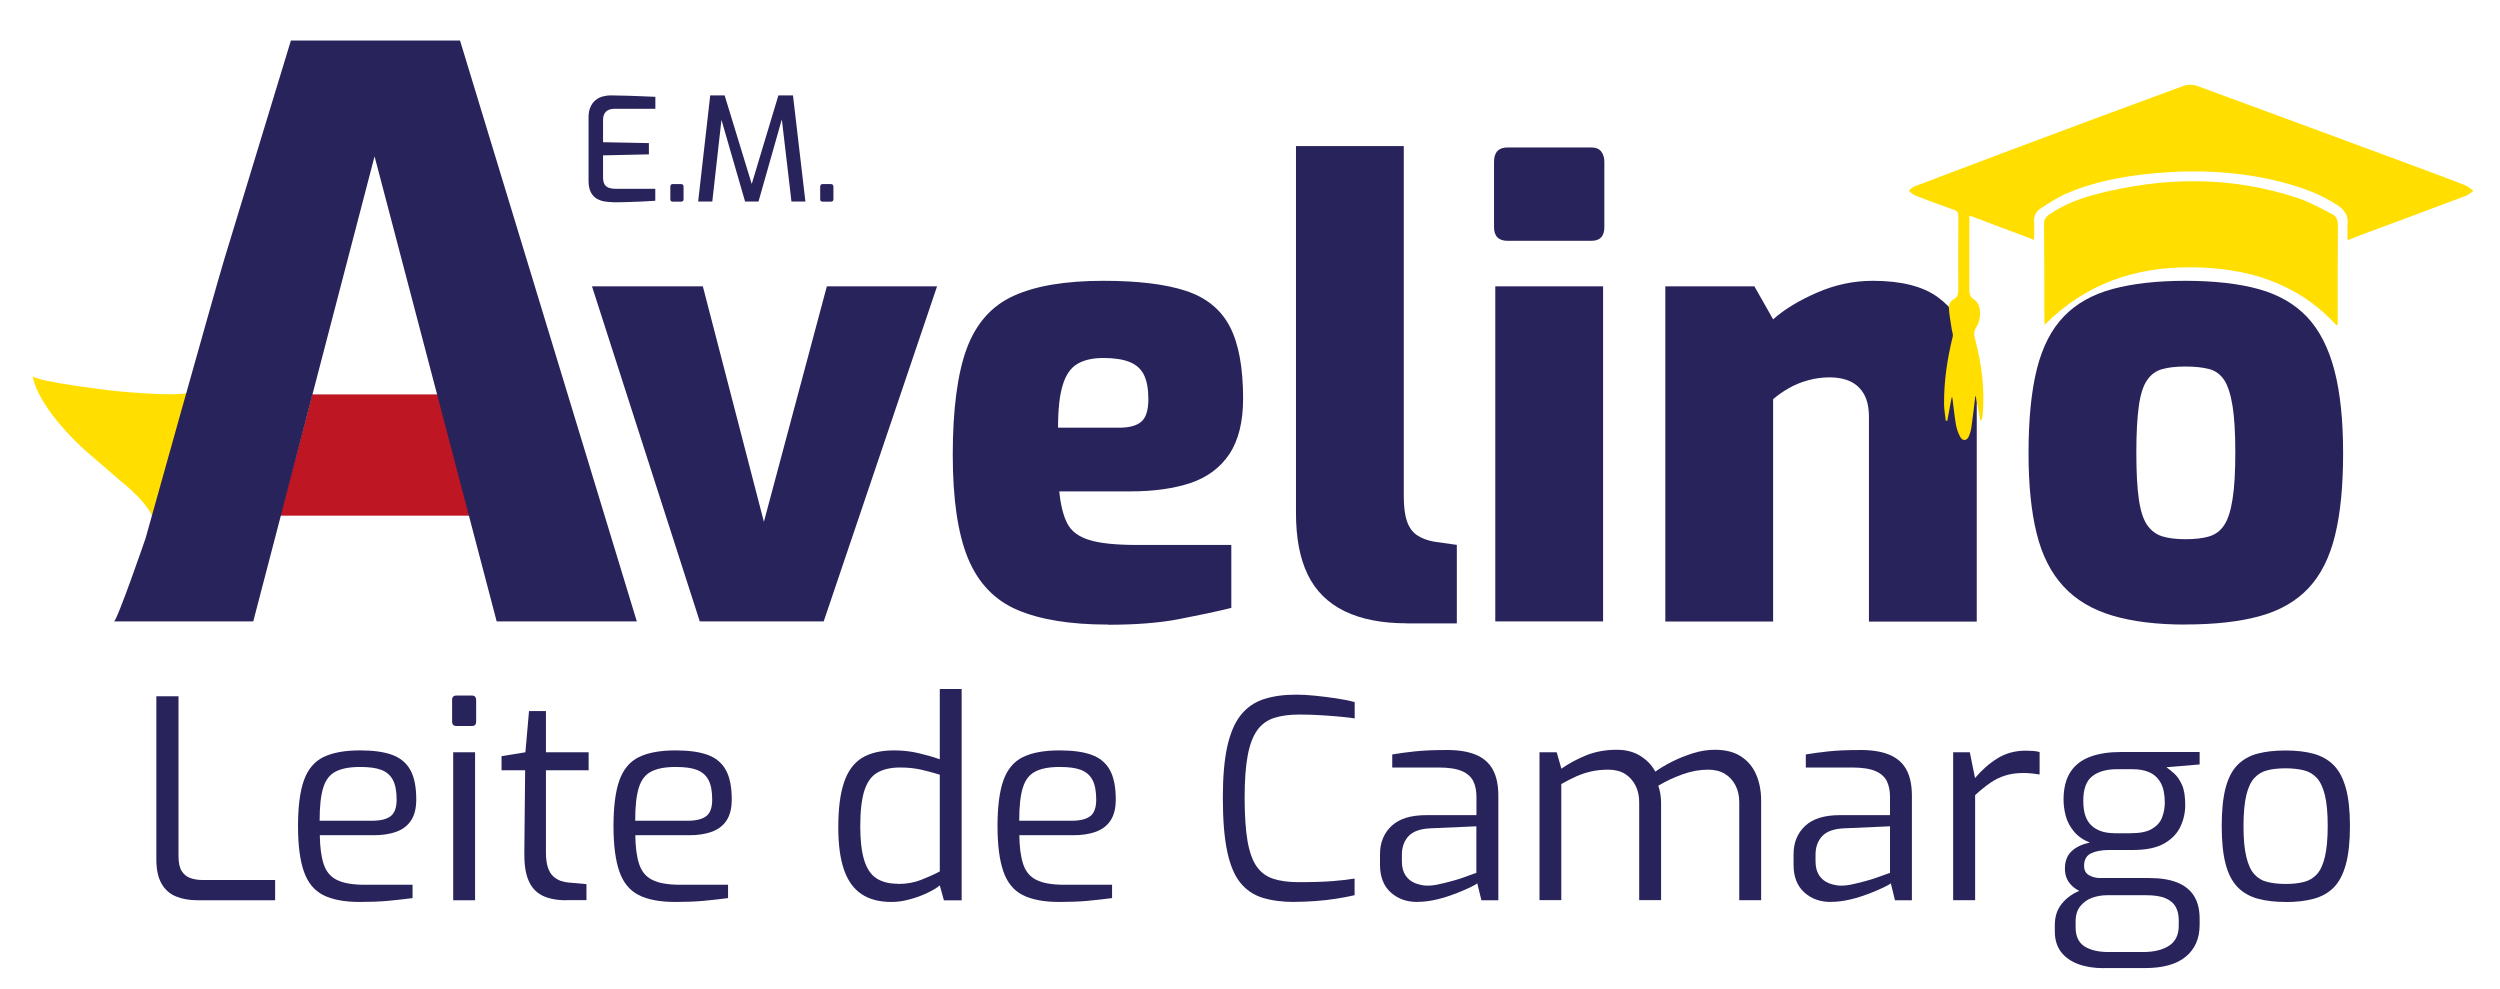
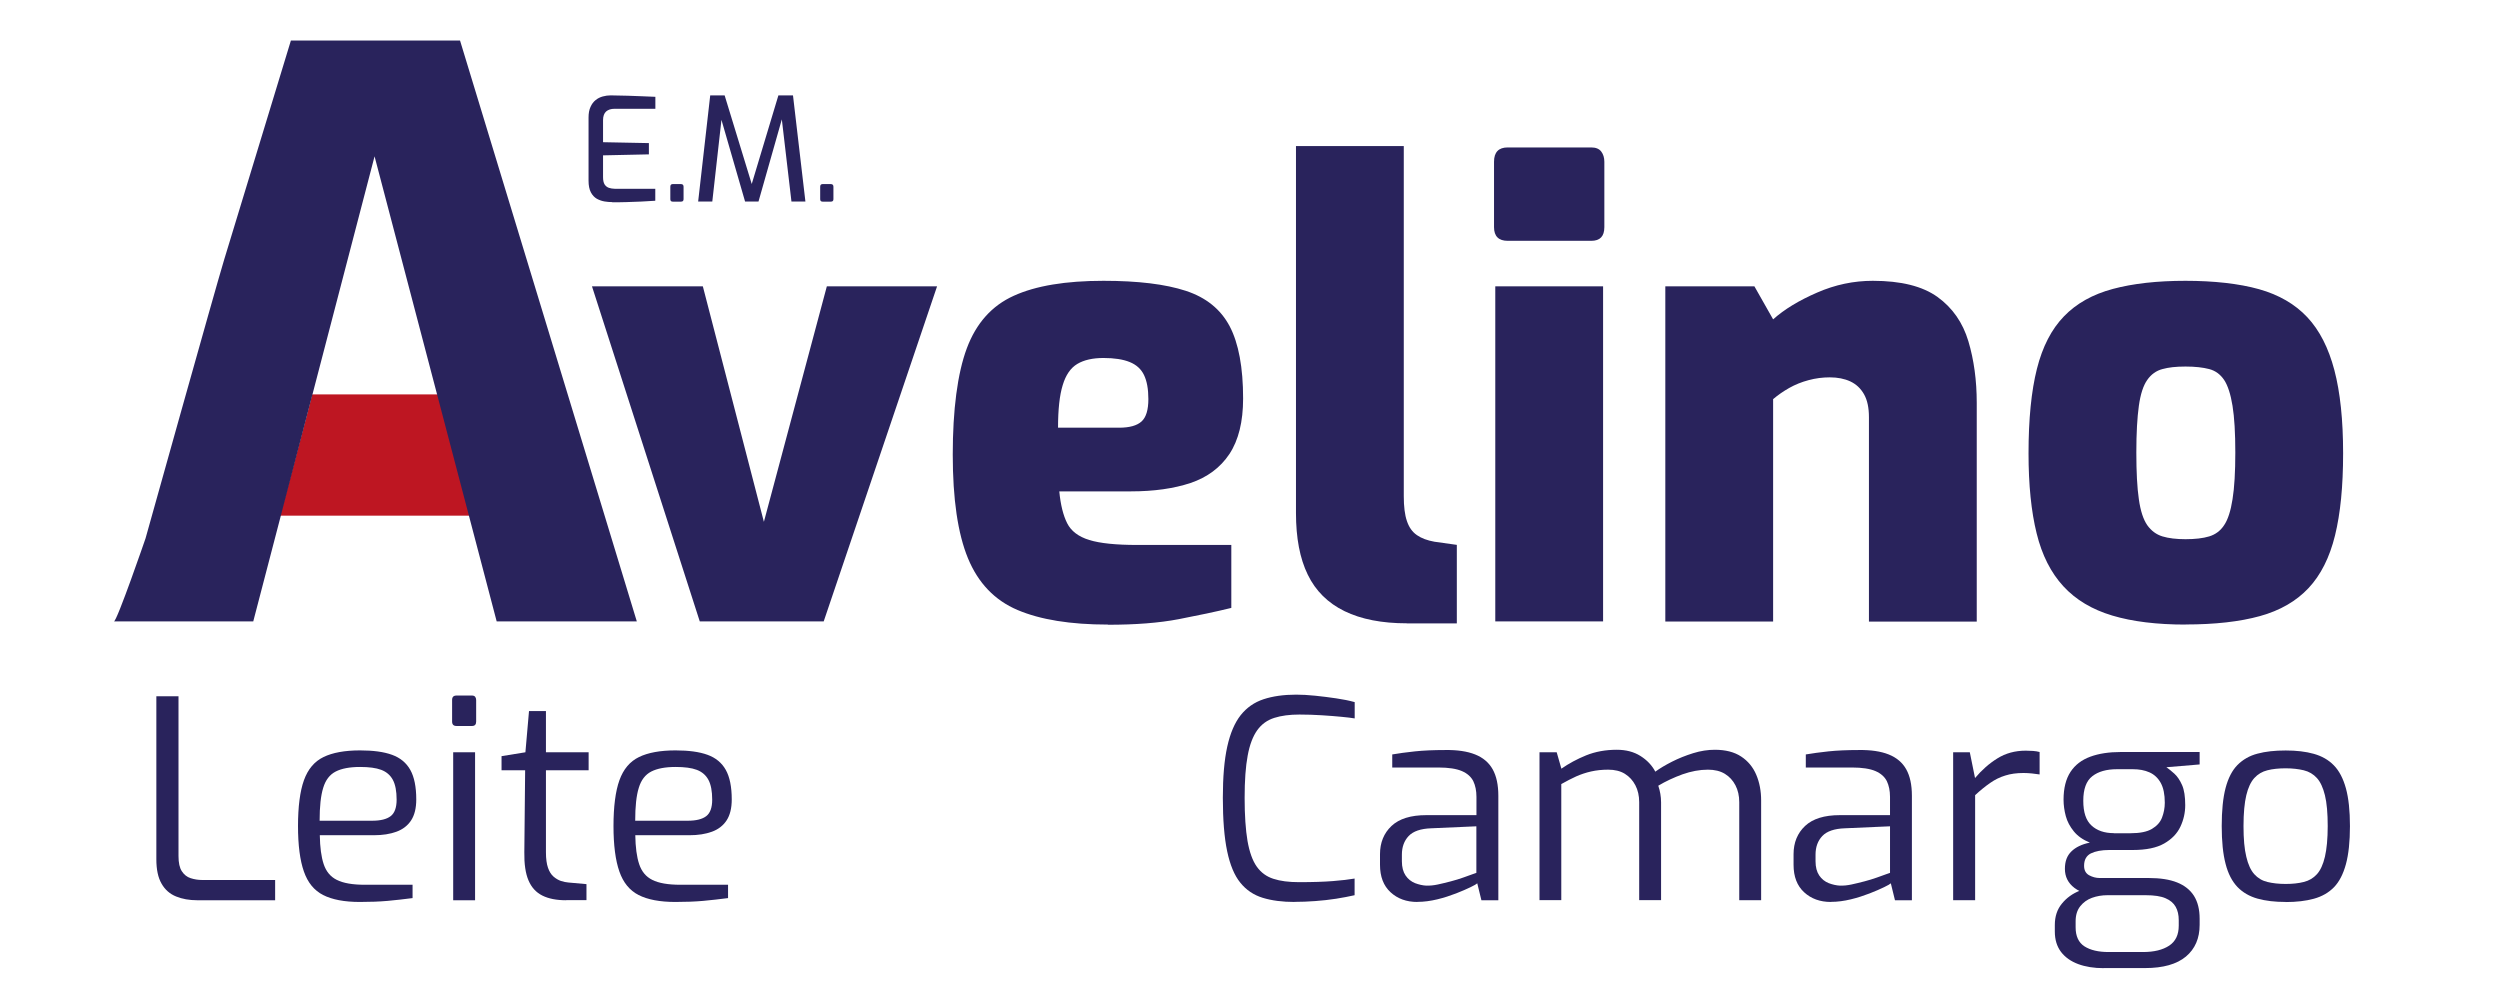
<svg xmlns="http://www.w3.org/2000/svg" id="Camada_1" viewBox="0 0 277.59 109.83">
  <defs>
    <style>
      .cls-1 {
        fill: #29235c;
      }

      .cls-2 {
        fill: #ffde00;
      }

      .cls-3 {
        fill: #be1622;
      }
    </style>
  </defs>
  <g>
    <path class="cls-1" d="M21.9,99.96c-.88,0-1.67-.14-2.35-.42-.69-.28-1.23-.75-1.61-1.42-.39-.67-.58-1.57-.58-2.72v-18.09h2.46v17.75c0,.74.12,1.3.37,1.68.25.38.57.64.98.77.41.13.83.2,1.26.2h8.12v2.25h-8.64Z" />
    <path class="cls-1" d="M39.96,100.15c-1.72,0-3.08-.26-4.08-.77-1-.51-1.71-1.38-2.14-2.62-.43-1.23-.65-2.91-.65-5.04s.22-3.87.66-5.09c.44-1.22,1.16-2.08,2.17-2.57,1-.49,2.36-.74,4.06-.74,1.46,0,2.64.16,3.55.49.91.33,1.59.89,2.03,1.68s.66,1.88.66,3.28c0,.96-.19,1.74-.57,2.32s-.92,1-1.63,1.26c-.71.26-1.54.39-2.51.39h-6c.02,1.33.16,2.4.43,3.21s.75,1.4,1.46,1.75c.71.36,1.75.54,3.12.54h5.29v1.48c-.94.12-1.87.23-2.77.31-.9.08-1.94.12-3.11.12ZM35.49,91.13h5.84c.92,0,1.61-.17,2.05-.51.44-.34.66-.95.66-1.83,0-.94-.14-1.68-.42-2.2-.28-.52-.71-.89-1.29-1.11-.58-.22-1.37-.32-2.35-.32-1.15,0-2.05.17-2.71.51-.66.34-1.12.94-1.38,1.8-.27.86-.4,2.08-.4,3.66Z" />
    <path class="cls-1" d="M50.69,80.61c-.33,0-.49-.16-.49-.49v-2.4c0-.33.16-.49.49-.49h1.72c.16,0,.28.05.35.14.07.09.11.21.11.35v2.4c0,.33-.15.49-.46.49h-1.72ZM50.32,99.96v-16.43h2.43v16.43h-2.43Z" />
    <path class="cls-1" d="M62.87,99.96c-1.07,0-1.95-.17-2.65-.52-.7-.35-1.21-.91-1.54-1.69-.33-.78-.48-1.82-.46-3.11l.09-9.11h-2.62v-1.57l2.65-.43.4-4.58h1.88v4.58h4.74v2h-4.74v9.11c0,.72.08,1.29.23,1.72.15.43.36.76.62.98s.53.38.82.48c.29.09.56.15.83.17l2,.18v1.78h-2.25Z" />
    <path class="cls-1" d="M74.99,100.15c-1.72,0-3.08-.26-4.08-.77-1-.51-1.71-1.38-2.14-2.62-.43-1.23-.65-2.91-.65-5.04s.22-3.87.66-5.09c.44-1.22,1.16-2.08,2.17-2.57,1-.49,2.36-.74,4.06-.74,1.46,0,2.64.16,3.55.49.91.33,1.59.89,2.03,1.68s.66,1.88.66,3.28c0,.96-.19,1.74-.57,2.32s-.92,1-1.63,1.26c-.71.26-1.54.39-2.51.39h-6c.02,1.33.16,2.4.43,3.21s.75,1.4,1.46,1.75c.71.36,1.75.54,3.12.54h5.29v1.48c-.94.12-1.87.23-2.77.31-.9.08-1.94.12-3.11.12ZM70.53,91.13h5.84c.92,0,1.61-.17,2.05-.51.44-.34.66-.95.66-1.83,0-.94-.14-1.68-.42-2.2-.28-.52-.71-.89-1.29-1.11-.58-.22-1.37-.32-2.35-.32-1.15,0-2.05.17-2.71.51-.66.34-1.12.94-1.38,1.8-.27.86-.4,2.08-.4,3.66Z" />
-     <path class="cls-1" d="M98.99,100.15c-1.35,0-2.47-.29-3.34-.88-.87-.58-1.52-1.49-1.94-2.71-.42-1.22-.63-2.78-.63-4.69,0-2.03.2-3.68.62-4.94.41-1.26,1.07-2.18,1.97-2.75.9-.57,2.11-.86,3.63-.86.92,0,1.83.1,2.71.31.88.21,1.66.43,2.34.68v-7.81h2.43v23.47h-1.97l-.46-1.66c-.31.27-.76.54-1.37.83-.6.29-1.26.53-1.97.72-.71.2-1.38.29-2.02.29ZM99.7,98.15c.94,0,1.8-.15,2.57-.45s1.46-.61,2.08-.94v-10.74c-.74-.23-1.45-.42-2.12-.57-.68-.15-1.44-.23-2.28-.23-1.05,0-1.9.2-2.55.58-.66.39-1.13,1.06-1.43,2.01s-.45,2.27-.45,3.95c0,1.52.14,2.75.42,3.69.28.94.72,1.63,1.34,2.05.62.42,1.43.63,2.43.63Z" />
-     <path class="cls-1" d="M117.63,100.15c-1.72,0-3.08-.26-4.08-.77-1-.51-1.71-1.38-2.14-2.62-.43-1.23-.65-2.91-.65-5.04s.22-3.87.66-5.09c.44-1.22,1.16-2.08,2.17-2.57,1-.49,2.36-.74,4.06-.74,1.46,0,2.64.16,3.55.49.91.33,1.59.89,2.03,1.68s.66,1.88.66,3.28c0,.96-.19,1.74-.57,2.32s-.92,1-1.63,1.26c-.71.26-1.54.39-2.51.39h-6c.02,1.33.16,2.4.43,3.21s.75,1.4,1.46,1.75c.71.36,1.75.54,3.12.54h5.29v1.48c-.94.12-1.87.23-2.77.31-.9.08-1.94.12-3.11.12ZM113.17,91.13h5.84c.92,0,1.61-.17,2.05-.51.44-.34.66-.95.66-1.83,0-.94-.14-1.68-.42-2.2-.28-.52-.71-.89-1.29-1.11-.58-.22-1.37-.32-2.35-.32-1.15,0-2.05.17-2.71.51-.66.34-1.12.94-1.38,1.8-.27.86-.4,2.08-.4,3.66Z" />
    <path class="cls-1" d="M143.75,100.15c-1.35,0-2.53-.15-3.54-.46s-1.84-.87-2.49-1.68c-.66-.81-1.14-1.97-1.46-3.49-.32-1.52-.48-3.5-.48-5.94,0-2.3.16-4.19.49-5.68.33-1.49.83-2.65,1.49-3.49.67-.84,1.51-1.43,2.54-1.77s2.24-.51,3.63-.51c.64,0,1.34.04,2.12.12.78.08,1.55.18,2.31.29.76.11,1.45.25,2.06.42v1.81c-.35-.06-.84-.12-1.48-.18-.64-.06-1.36-.12-2.17-.17-.81-.05-1.64-.08-2.48-.08-1.09,0-2.02.12-2.8.37-.78.25-1.41.7-1.89,1.37s-.84,1.61-1.06,2.81c-.23,1.21-.34,2.78-.34,4.71s.11,3.54.32,4.78c.22,1.24.56,2.19,1.03,2.85.47.66,1.09,1.11,1.85,1.35.76.25,1.7.37,2.83.37,1.54,0,2.8-.04,3.78-.12.98-.08,1.78-.17,2.4-.28v1.85c-.62.14-1.3.27-2.05.39s-1.52.2-2.31.26c-.79.06-1.56.09-2.32.09Z" />
    <path class="cls-1" d="M157.38,100.15c-1.21,0-2.2-.36-2.98-1.08-.78-.72-1.17-1.73-1.17-3.05v-1.17c0-1.29.43-2.34,1.28-3.14.85-.8,2.14-1.2,3.86-1.2h5.57v-2.03c0-.68-.12-1.26-.35-1.74-.24-.48-.66-.86-1.26-1.12s-1.48-.4-2.63-.4h-5.11v-1.45c.72-.12,1.55-.24,2.51-.34.95-.1,2.08-.15,3.37-.15,1.33-.02,2.44.14,3.32.49s1.53.9,1.95,1.65c.42.75.63,1.73.63,2.94v11.6h-1.88l-.46-1.88c-.08.08-.33.23-.75.43-.42.2-.95.44-1.6.69s-1.34.48-2.09.66c-.75.18-1.48.28-2.2.28ZM158.39,98.33c.37.02.79-.02,1.26-.12.47-.1.95-.22,1.45-.35s.95-.27,1.37-.42c.42-.14.76-.27,1.03-.37.27-.1.41-.15.43-.15v-5.17l-5.01.22c-1.17.04-2.01.33-2.51.86s-.75,1.22-.75,2.06v.74c0,.66.14,1.18.41,1.58s.63.68,1.05.85c.42.16.85.26,1.28.28Z" />
    <path class="cls-1" d="M170.94,99.96v-16.43h1.91l.52,1.82c.82-.57,1.74-1.07,2.75-1.48,1.02-.41,2.15-.62,3.4-.62,1.03,0,1.9.23,2.63.69.73.46,1.28,1.04,1.65,1.74.51-.37,1.13-.74,1.86-1.11.73-.37,1.51-.68,2.34-.94s1.64-.38,2.41-.38c1.19,0,2.16.25,2.92.75.76.5,1.32,1.18,1.68,2.03.36.85.54,1.8.54,2.85v11.07h-2.43v-10.89c0-.7-.14-1.32-.42-1.86-.28-.54-.67-.97-1.18-1.28s-1.14-.46-1.88-.46c-.92,0-1.87.18-2.83.52-.96.35-1.86.77-2.68,1.26.1.31.18.61.23.91.05.3.08.61.08.94v10.86h-2.43v-10.89c0-.7-.14-1.32-.42-1.86-.28-.54-.67-.97-1.17-1.28-.5-.31-1.12-.46-1.86-.46-.68,0-1.31.07-1.89.2s-1.14.32-1.66.55c-.52.24-1.07.52-1.65.85v12.89h-2.43Z" />
    <path class="cls-1" d="M203.3,100.15c-1.21,0-2.2-.36-2.98-1.08-.78-.72-1.17-1.73-1.17-3.05v-1.17c0-1.29.43-2.34,1.28-3.14.85-.8,2.14-1.2,3.86-1.2h5.57v-2.03c0-.68-.12-1.26-.35-1.74-.24-.48-.66-.86-1.26-1.12s-1.48-.4-2.63-.4h-5.11v-1.45c.72-.12,1.55-.24,2.51-.34.95-.1,2.08-.15,3.37-.15,1.33-.02,2.44.14,3.32.49s1.53.9,1.95,1.65c.42.75.63,1.73.63,2.94v11.6h-1.88l-.46-1.88c-.08.08-.33.23-.75.43-.42.2-.95.44-1.6.69s-1.34.48-2.09.66c-.75.18-1.48.28-2.2.28ZM204.32,98.33c.37.02.79-.02,1.26-.12.47-.1.95-.22,1.45-.35s.95-.27,1.37-.42c.42-.14.76-.27,1.03-.37.27-.1.41-.15.43-.15v-5.17l-5.01.22c-1.17.04-2.01.33-2.51.86s-.75,1.22-.75,2.06v.74c0,.66.14,1.18.41,1.58s.63.68,1.05.85c.42.16.85.26,1.28.28Z" />
    <path class="cls-1" d="M216.87,99.96v-16.43h1.85l.58,2.86c.74-.88,1.56-1.61,2.48-2.18.91-.57,1.96-.86,3.15-.86.29,0,.56.01.82.03.26.02.5.06.72.12v2.49c-.27-.04-.55-.08-.86-.11s-.62-.05-.92-.05c-.76,0-1.44.09-2.03.28-.6.18-1.16.46-1.69.83-.53.37-1.09.82-1.66,1.35v11.66h-2.43Z" />
    <path class="cls-1" d="M233.58,107.5c-1.07,0-2.01-.15-2.82-.45s-1.45-.75-1.91-1.35c-.46-.61-.69-1.36-.69-2.26v-.74c0-.94.26-1.73.79-2.37.52-.64,1.18-1.11,1.98-1.43.8-.32,1.62-.48,2.46-.48l.62.98c-.62,0-1.19.1-1.72.29s-.97.51-1.31.94c-.34.43-.51.98-.51,1.66v.68c0,.98.33,1.69.98,2.11.66.42,1.55.63,2.68.63h3.82c1.23,0,2.2-.24,2.91-.71s1.06-1.21,1.06-2.21v-.62c0-.58-.11-1.07-.34-1.48s-.6-.73-1.12-.95c-.52-.23-1.26-.34-2.2-.34h-4.95c-1.27,0-2.26-.27-2.97-.81s-1.06-1.25-1.06-2.11.24-1.47.72-1.94c.48-.47,1.16-.8,2.05-.98-.76-.31-1.35-.72-1.78-1.25s-.73-1.09-.89-1.69c-.16-.6-.25-1.21-.25-1.83,0-1.27.26-2.3.77-3.08s1.25-1.34,2.2-1.69c.95-.35,2.08-.52,3.37-.52h8.77v1.38l-3.69.31c.27.18.56.43.89.72.33.3.61.72.85,1.26.24.54.35,1.29.35,2.23,0,.84-.18,1.64-.54,2.4-.36.76-.96,1.38-1.8,1.86-.84.48-2,.72-3.48.72h-2.61c-.86,0-1.54.13-2.05.38-.5.26-.75.71-.75,1.37,0,.49.18.84.55,1.05.37.2.76.31,1.17.31h5.45c1.27,0,2.32.16,3.15.49.83.33,1.46.83,1.88,1.49.42.67.63,1.51.63,2.54v.68c0,1.5-.51,2.67-1.52,3.52-1.02.85-2.53,1.28-4.54,1.28h-4.58ZM234.71,92.52h1.85c1.05,0,1.84-.16,2.38-.48.54-.32.92-.73,1.12-1.25s.31-1.07.31-1.66c0-.92-.15-1.66-.45-2.2-.3-.54-.71-.93-1.25-1.17s-1.15-.35-1.85-.35h-1.75c-1.17,0-2.09.26-2.75.78-.67.52-1,1.43-1,2.72s.3,2.19.91,2.75c.6.56,1.43.85,2.48.85Z" />
    <path class="cls-1" d="M253.79,100.15c-1.19,0-2.23-.12-3.12-.37s-1.64-.68-2.23-1.29c-.59-.62-1.04-1.47-1.32-2.57-.29-1.1-.43-2.5-.43-4.2s.14-3.13.43-4.23c.29-1.1.73-1.95,1.32-2.55.6-.6,1.34-1.03,2.23-1.26.89-.24,1.93-.35,3.12-.35s2.23.12,3.12.37c.89.25,1.64.67,2.23,1.28.59.6,1.04,1.46,1.34,2.55s.45,2.5.45,4.2-.15,3.13-.45,4.23-.74,1.95-1.32,2.55c-.58.6-1.33,1.03-2.23,1.28-.9.25-1.95.37-3.14.37ZM253.79,98.15c.76,0,1.43-.07,2.01-.22.58-.14,1.07-.43,1.46-.86.39-.43.69-1.08.89-1.94.2-.86.31-2,.31-3.41s-.1-2.57-.31-3.42-.5-1.48-.89-1.91c-.39-.43-.88-.72-1.46-.86-.58-.14-1.26-.22-2.01-.22s-1.46.07-2.03.22c-.57.14-1.06.43-1.45.86-.39.43-.69,1.07-.89,1.91s-.31,1.98-.31,3.42.1,2.55.31,3.41c.2.86.5,1.51.89,1.94.39.43.87.72,1.45.86s1.25.22,2.03.22Z" />
  </g>
  <path class="cls-1" d="M77.7,69l-11.97-37.21h12.31l6.78,26.15,6.99-26.15h12.24l-12.59,37.21h-13.76Z" />
  <path class="cls-1" d="M123.01,69.35c-4.15,0-7.49-.54-10.03-1.62-2.54-1.08-4.37-3-5.5-5.74-1.13-2.74-1.69-6.58-1.69-11.52s.52-9,1.56-11.79c1.04-2.79,2.78-4.74,5.22-5.84,2.44-1.11,5.76-1.66,9.96-1.66,3.83,0,6.87.37,9.13,1.11,2.26.74,3.88,2.05,4.88,3.94.99,1.89,1.49,4.57,1.49,8.02,0,2.58-.51,4.63-1.52,6.16-1.01,1.52-2.46,2.59-4.32,3.22-1.87.62-4.07.93-6.61.93h-7.96c.14,1.48.43,2.65.87,3.53.44.88,1.26,1.5,2.46,1.87s2.97.55,5.33.55h10.44v6.99c-1.71.42-3.66.83-5.84,1.25-2.19.42-4.81.62-7.85.62ZM117.48,47.49h6.78c1.15,0,1.98-.23,2.49-.69.51-.46.76-1.29.76-2.49,0-1.11-.16-1.99-.48-2.66-.32-.67-.85-1.15-1.59-1.45-.74-.3-1.71-.45-2.91-.45s-2.17.22-2.91.66c-.74.44-1.28,1.22-1.62,2.35-.35,1.13-.52,2.71-.52,4.74Z" />
  <path class="cls-1" d="M156.21,69.21c-2.77,0-5.07-.45-6.92-1.35-1.84-.9-3.21-2.25-4.08-4.05-.88-1.8-1.31-4.08-1.31-6.85V16.22h11.97v38.87c0,1.15.11,2.08.35,2.77.23.69.6,1.21,1.11,1.56.51.35,1.15.59,1.94.73l2.49.35v8.72h-5.53Z" />
  <path class="cls-1" d="M167.41,26.74c-1.01,0-1.52-.51-1.52-1.52v-7.26c0-1.06.51-1.59,1.52-1.59h9.27c.51,0,.88.15,1.11.45.23.3.35.68.35,1.14v7.26c0,1.02-.48,1.52-1.45,1.52h-9.27ZM166.03,69V31.79h11.97v37.21h-11.97Z" />
  <path class="cls-1" d="M184.91,69V31.79h9.89l2.08,3.67c1.24-1.11,2.87-2.1,4.88-2.97,2.01-.88,4.07-1.31,6.19-1.31,3.13,0,5.53.6,7.19,1.8,1.66,1.2,2.8,2.84,3.42,4.91s.93,4.36.93,6.85v24.28h-11.97v-22.69c0-1.06-.18-1.91-.55-2.56-.37-.65-.88-1.12-1.52-1.42-.65-.3-1.41-.45-2.28-.45-.79,0-1.57.1-2.35.31-.79.21-1.5.5-2.14.86-.65.37-1.25.78-1.8,1.25v24.69h-11.97Z" />
  <path class="cls-1" d="M242.67,69.35c-3.18,0-5.89-.33-8.13-1-2.24-.67-4.05-1.75-5.43-3.25-1.38-1.5-2.38-3.46-2.97-5.88-.6-2.42-.9-5.38-.9-8.89,0-3.78.31-6.91.93-9.37.62-2.47,1.63-4.42,3.01-5.84,1.38-1.43,3.19-2.44,5.43-3.04,2.24-.6,4.92-.9,8.06-.9s5.95.31,8.16.93c2.21.62,4,1.66,5.36,3.11s2.36,3.41,3.01,5.88c.65,2.47.97,5.55.97,9.23s-.3,6.69-.9,9.13c-.6,2.44-1.58,4.39-2.94,5.84-1.36,1.45-3.16,2.49-5.4,3.11-2.24.62-4.99.93-8.26.93ZM242.67,59.87c1.06,0,1.94-.1,2.63-.31.69-.21,1.25-.62,1.66-1.25.42-.62.73-1.58.93-2.87.21-1.29.31-3.02.31-5.19s-.1-3.9-.31-5.19c-.21-1.29-.52-2.25-.93-2.87-.42-.62-.97-1.03-1.66-1.21-.69-.18-1.57-.28-2.63-.28s-1.87.09-2.56.28c-.69.18-1.26.59-1.69,1.21-.44.62-.75,1.58-.93,2.87-.18,1.29-.28,3.02-.28,5.19s.09,3.9.28,5.19c.18,1.29.5,2.25.93,2.87.44.62,1,1.04,1.69,1.25.69.21,1.54.31,2.56.31Z" />
  <path class="cls-3" d="M34.66,43.79c-.17.87-3.57,13.47-3.57,13.47h21.22q-1.91-7.25-3.56-13.47h-14.08Z" />
-   <path class="cls-2" d="M21,43.62c-2.11.46-8.6-.25-8.6-.25,0,0-8.48-1-8.78-1.62.71,3.81,5.92,8.33,5.92,8.33l3.88,3.35s3.47,2.67,3.75,4.68c.03.2.03.4.04.6,2.19-5.28,3.95-11.09,6.02-16.51-.71.74-1.46,1.26-2.23,1.43Z" />
  <path class="cls-1" d="M51.08,4.5h-18.78c-2.47,8.11-4.94,16.22-7.41,24.33-.96,3.15-8.73,30.95-8.73,30.95,0,0-3.17,9.22-3.51,9.22h15.47l13.47-51.64,13.56,51.64h15.56L51.08,4.5Z" />
-   <path class="cls-2" d="M216.7,44.14c-.16.86-.32,1.72-.48,2.58-.06,0-.11,0-.17,0-.06-.6-.18-1.21-.19-1.81-.02-2.55.35-5.05.96-7.52.07-.28-.08-.6-.12-.91-.11-.8-.28-1.59-.31-2.4-.01-.27.24-.69.48-.82.58-.29.57-.74.57-1.26-.01-2.67-.01-5.34.01-8.01,0-.41-.14-.57-.51-.7-1.45-.51-2.88-1.04-4.31-1.59-.26-.1-.46-.35-.69-.52.22-.17.41-.4.66-.49,3.49-1.33,6.98-2.65,10.47-3.96,6.45-2.41,12.9-4.82,19.37-7.19.45-.17,1.07-.17,1.52,0,8.32,3.05,16.63,6.13,24.95,9.21,1.62.6,3.25,1.2,4.86,1.84.32.13.58.4.87.6-.28.19-.54.44-.85.56-3.87,1.46-7.74,2.89-11.61,4.33-.45.17-.9.35-1.51.59,0-.67-.04-1.25,0-1.81.09-.94-.35-1.56-1.09-2.05-1.82-1.21-3.85-1.95-5.93-2.51-5.01-1.34-10.1-1.52-15.23-.98-3.09.33-6.11.93-8.97,2.17-1.01.44-1.94,1.06-2.87,1.66-.54.34-.77.88-.72,1.55.04.6,0,1.2,0,1.93-2.43-.91-4.78-1.79-7.19-2.7,0,2.24,0,4.38,0,6.51,0,.51,0,1.02,0,1.54,0,.53-.02.96.57,1.32.76.47.82,2.08.18,3.08-.26.41-.25.73-.14,1.17.74,2.82,1.14,5.67.86,8.59-.02.21-.06.41-.24.61-.17-.92-.34-1.83-.51-2.75-.02,0-.04,0-.06,0-.14,1.12-.26,2.25-.42,3.36-.05.37-.15.75-.3,1.09-.22.51-.69.55-.95.07-.23-.42-.4-.9-.48-1.37-.17-1-.27-2.01-.4-3.02-.03,0-.06,0-.1,0Z" />
-   <path class="cls-2" d="M259.42,36.1c-4.37-4.75-9.98-6.39-16.18-6.42-6.21-.03-11.71,1.84-16.21,6.39-.01-.27-.03-.48-.03-.7-.01-3.52,0-7.04-.04-10.55,0-.58.34-.84.72-1.1,1.5-.99,3.15-1.65,4.88-2.11,7.62-2,15.21-2.11,22.74.44,1.25.42,2.42,1.11,3.61,1.7.49.25.69.66.68,1.25-.03,3.45-.02,6.9-.02,10.35,0,.22,0,.44,0,.66l-.13.1Z" />
  <path class="cls-1" d="M67.98,22.44c-.27,0-.55-.02-.85-.07-.3-.05-.58-.15-.86-.3-.27-.16-.49-.39-.66-.71-.17-.32-.26-.75-.26-1.3v-7.01c0-.47.07-.86.22-1.18.14-.32.33-.57.57-.76.23-.19.5-.32.79-.4.29-.08.58-.12.87-.12.69.01,1.33.02,1.91.04.58.02,1.12.04,1.62.06.5.02.98.04,1.44.06v1.33h-4.54c-.39,0-.7.1-.93.3-.22.2-.34.52-.34.96v2.45l5.09.1v1.25l-5.09.11v2.42c0,.36.06.63.18.82.12.18.28.3.48.37.2.06.41.1.63.1h4.51v1.33c-.49.03-1.01.06-1.55.09-.54.03-1.09.05-1.64.06-.55.02-1.09.02-1.61.02Z" />
  <path class="cls-1" d="M74.7,22.39c-.18,0-.27-.09-.27-.27v-1.39c0-.19.09-.29.27-.29h.91c.19,0,.29.1.29.29v1.39c0,.1-.03.17-.08.21-.05.04-.12.06-.21.06h-.91Z" />
  <path class="cls-1" d="M77.52,22.38l1.34-11.79h1.6l3.01,9.84,2.96-9.84h1.62l1.38,11.79h-1.55l-1.15-9.82.27.03-2.78,9.79h-1.49l-2.83-9.79.29-.02-1.1,9.81h-1.55Z" />
  <path class="cls-1" d="M91.34,22.39c-.18,0-.27-.09-.27-.27v-1.39c0-.19.09-.29.27-.29h.91c.19,0,.29.1.29.29v1.39c0,.1-.03.17-.08.21-.05.04-.12.06-.21.06h-.91Z" />
</svg>